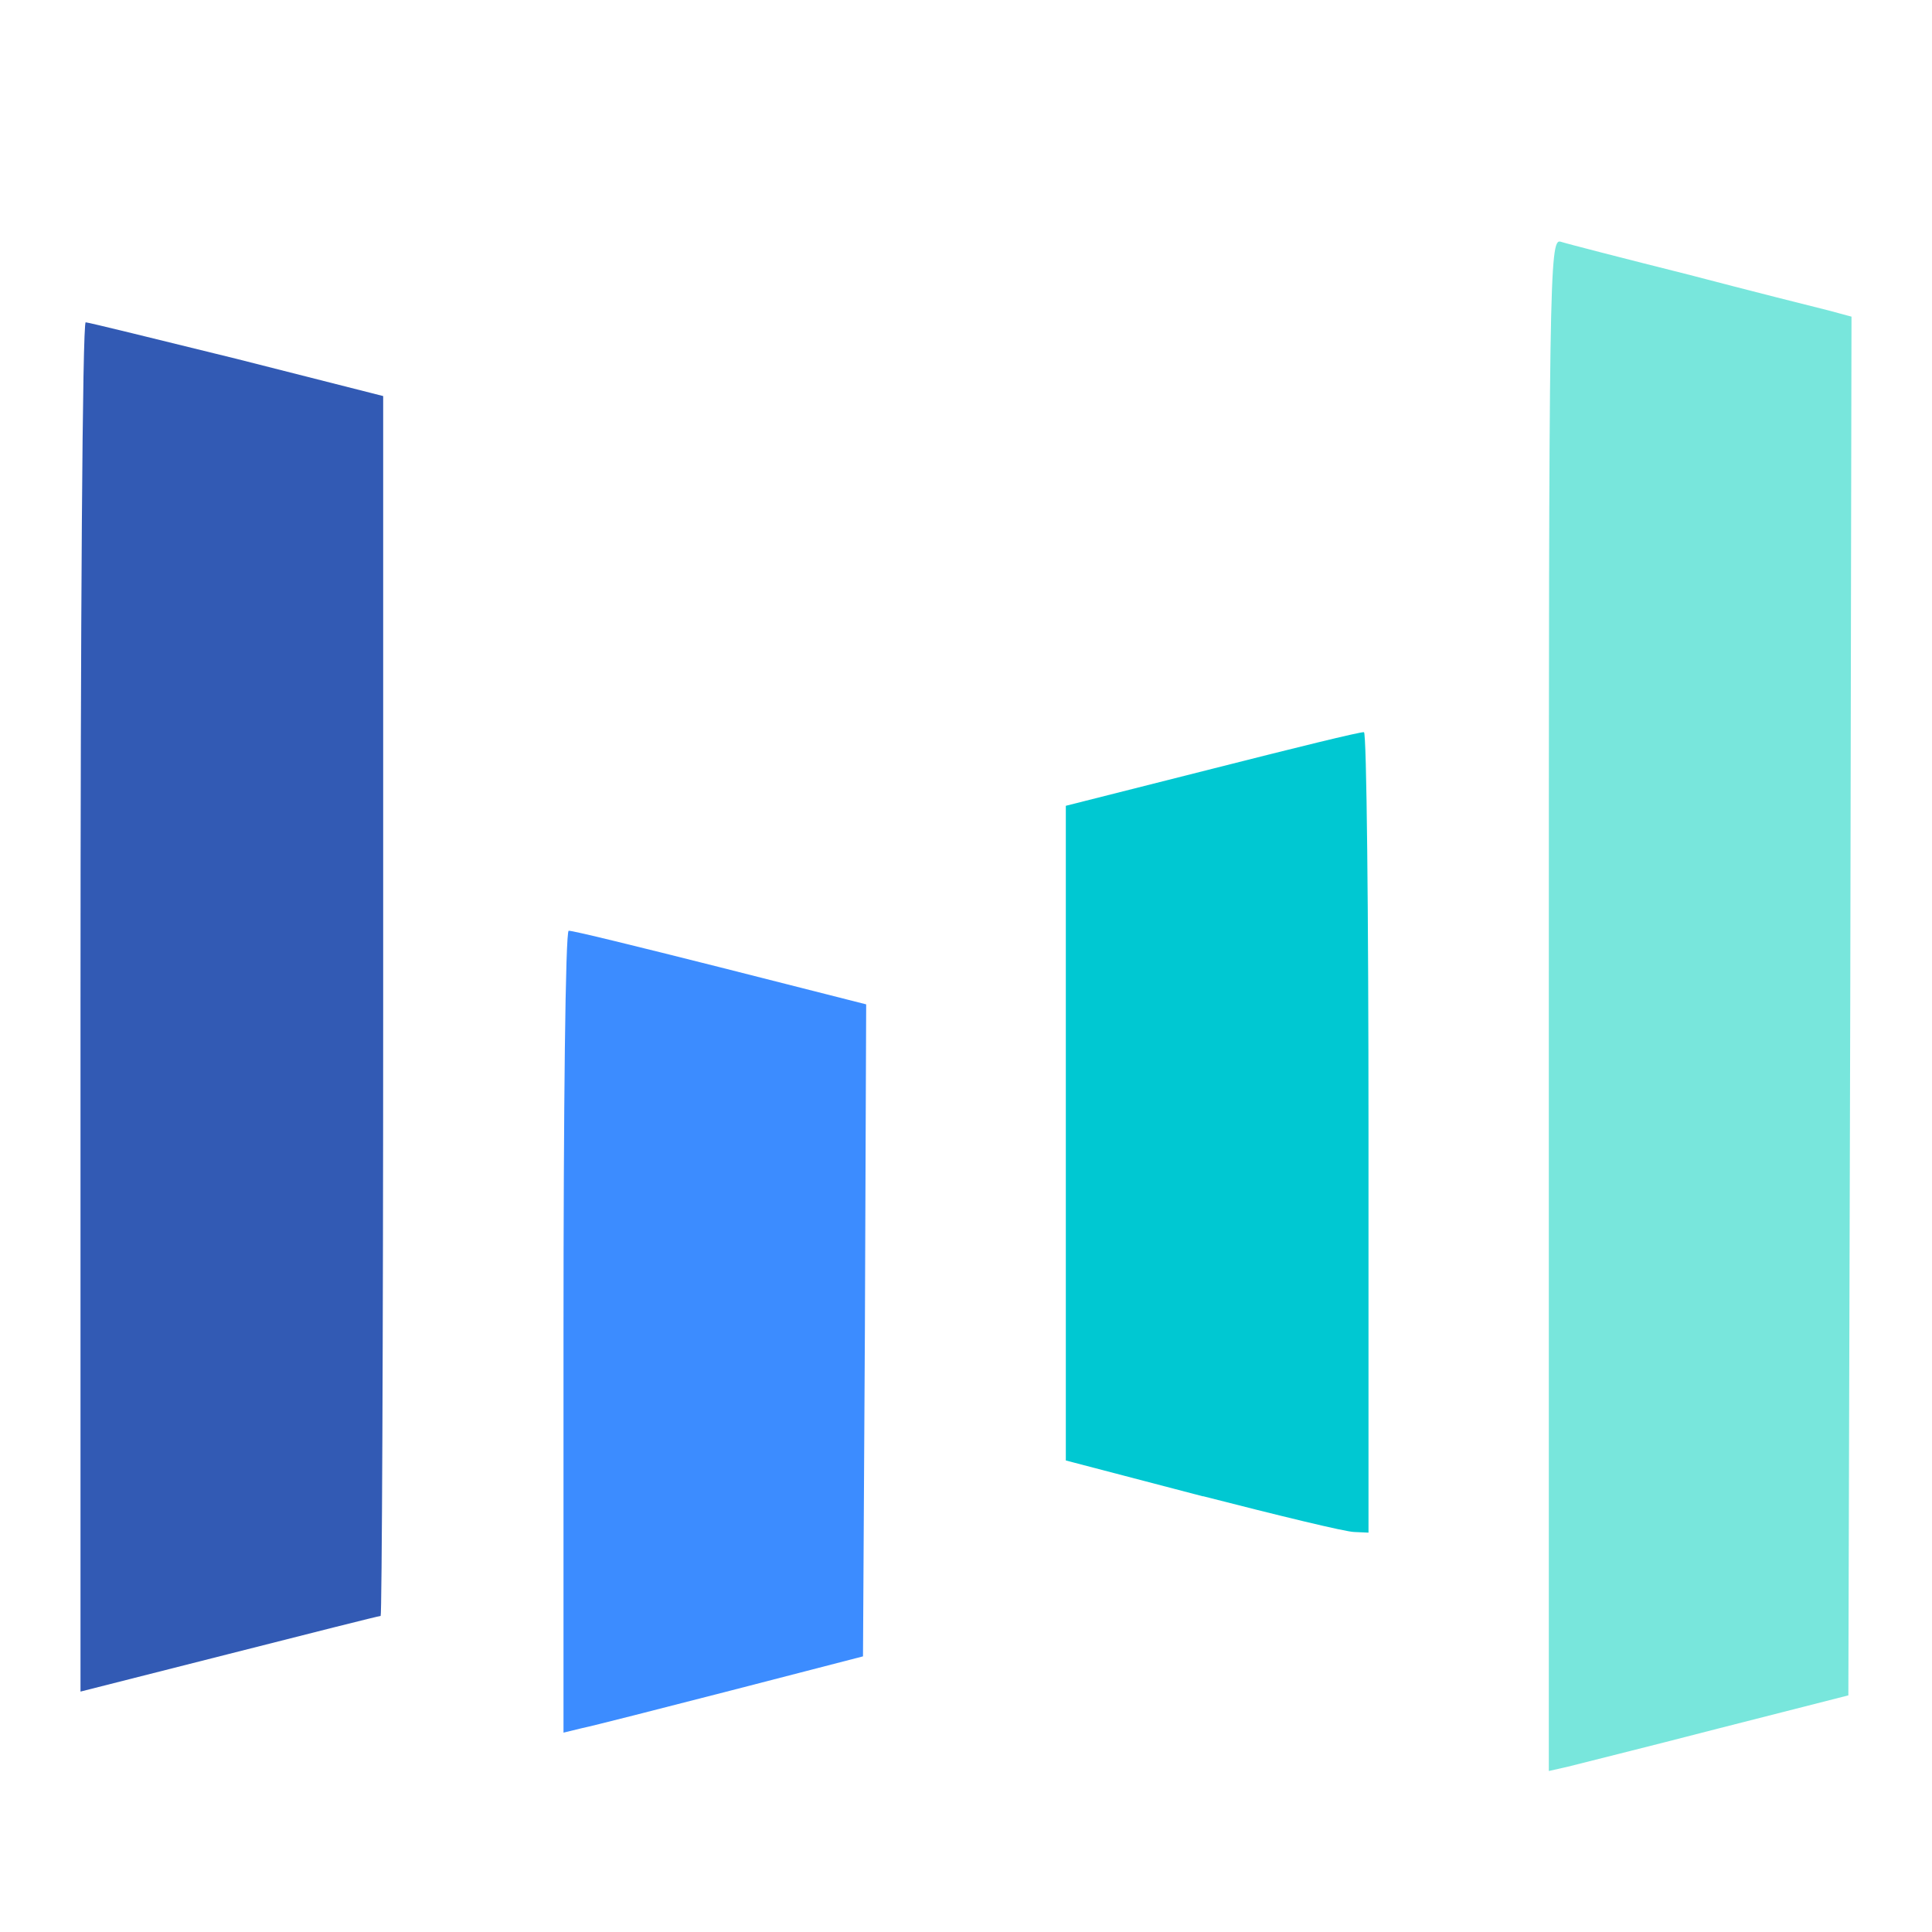
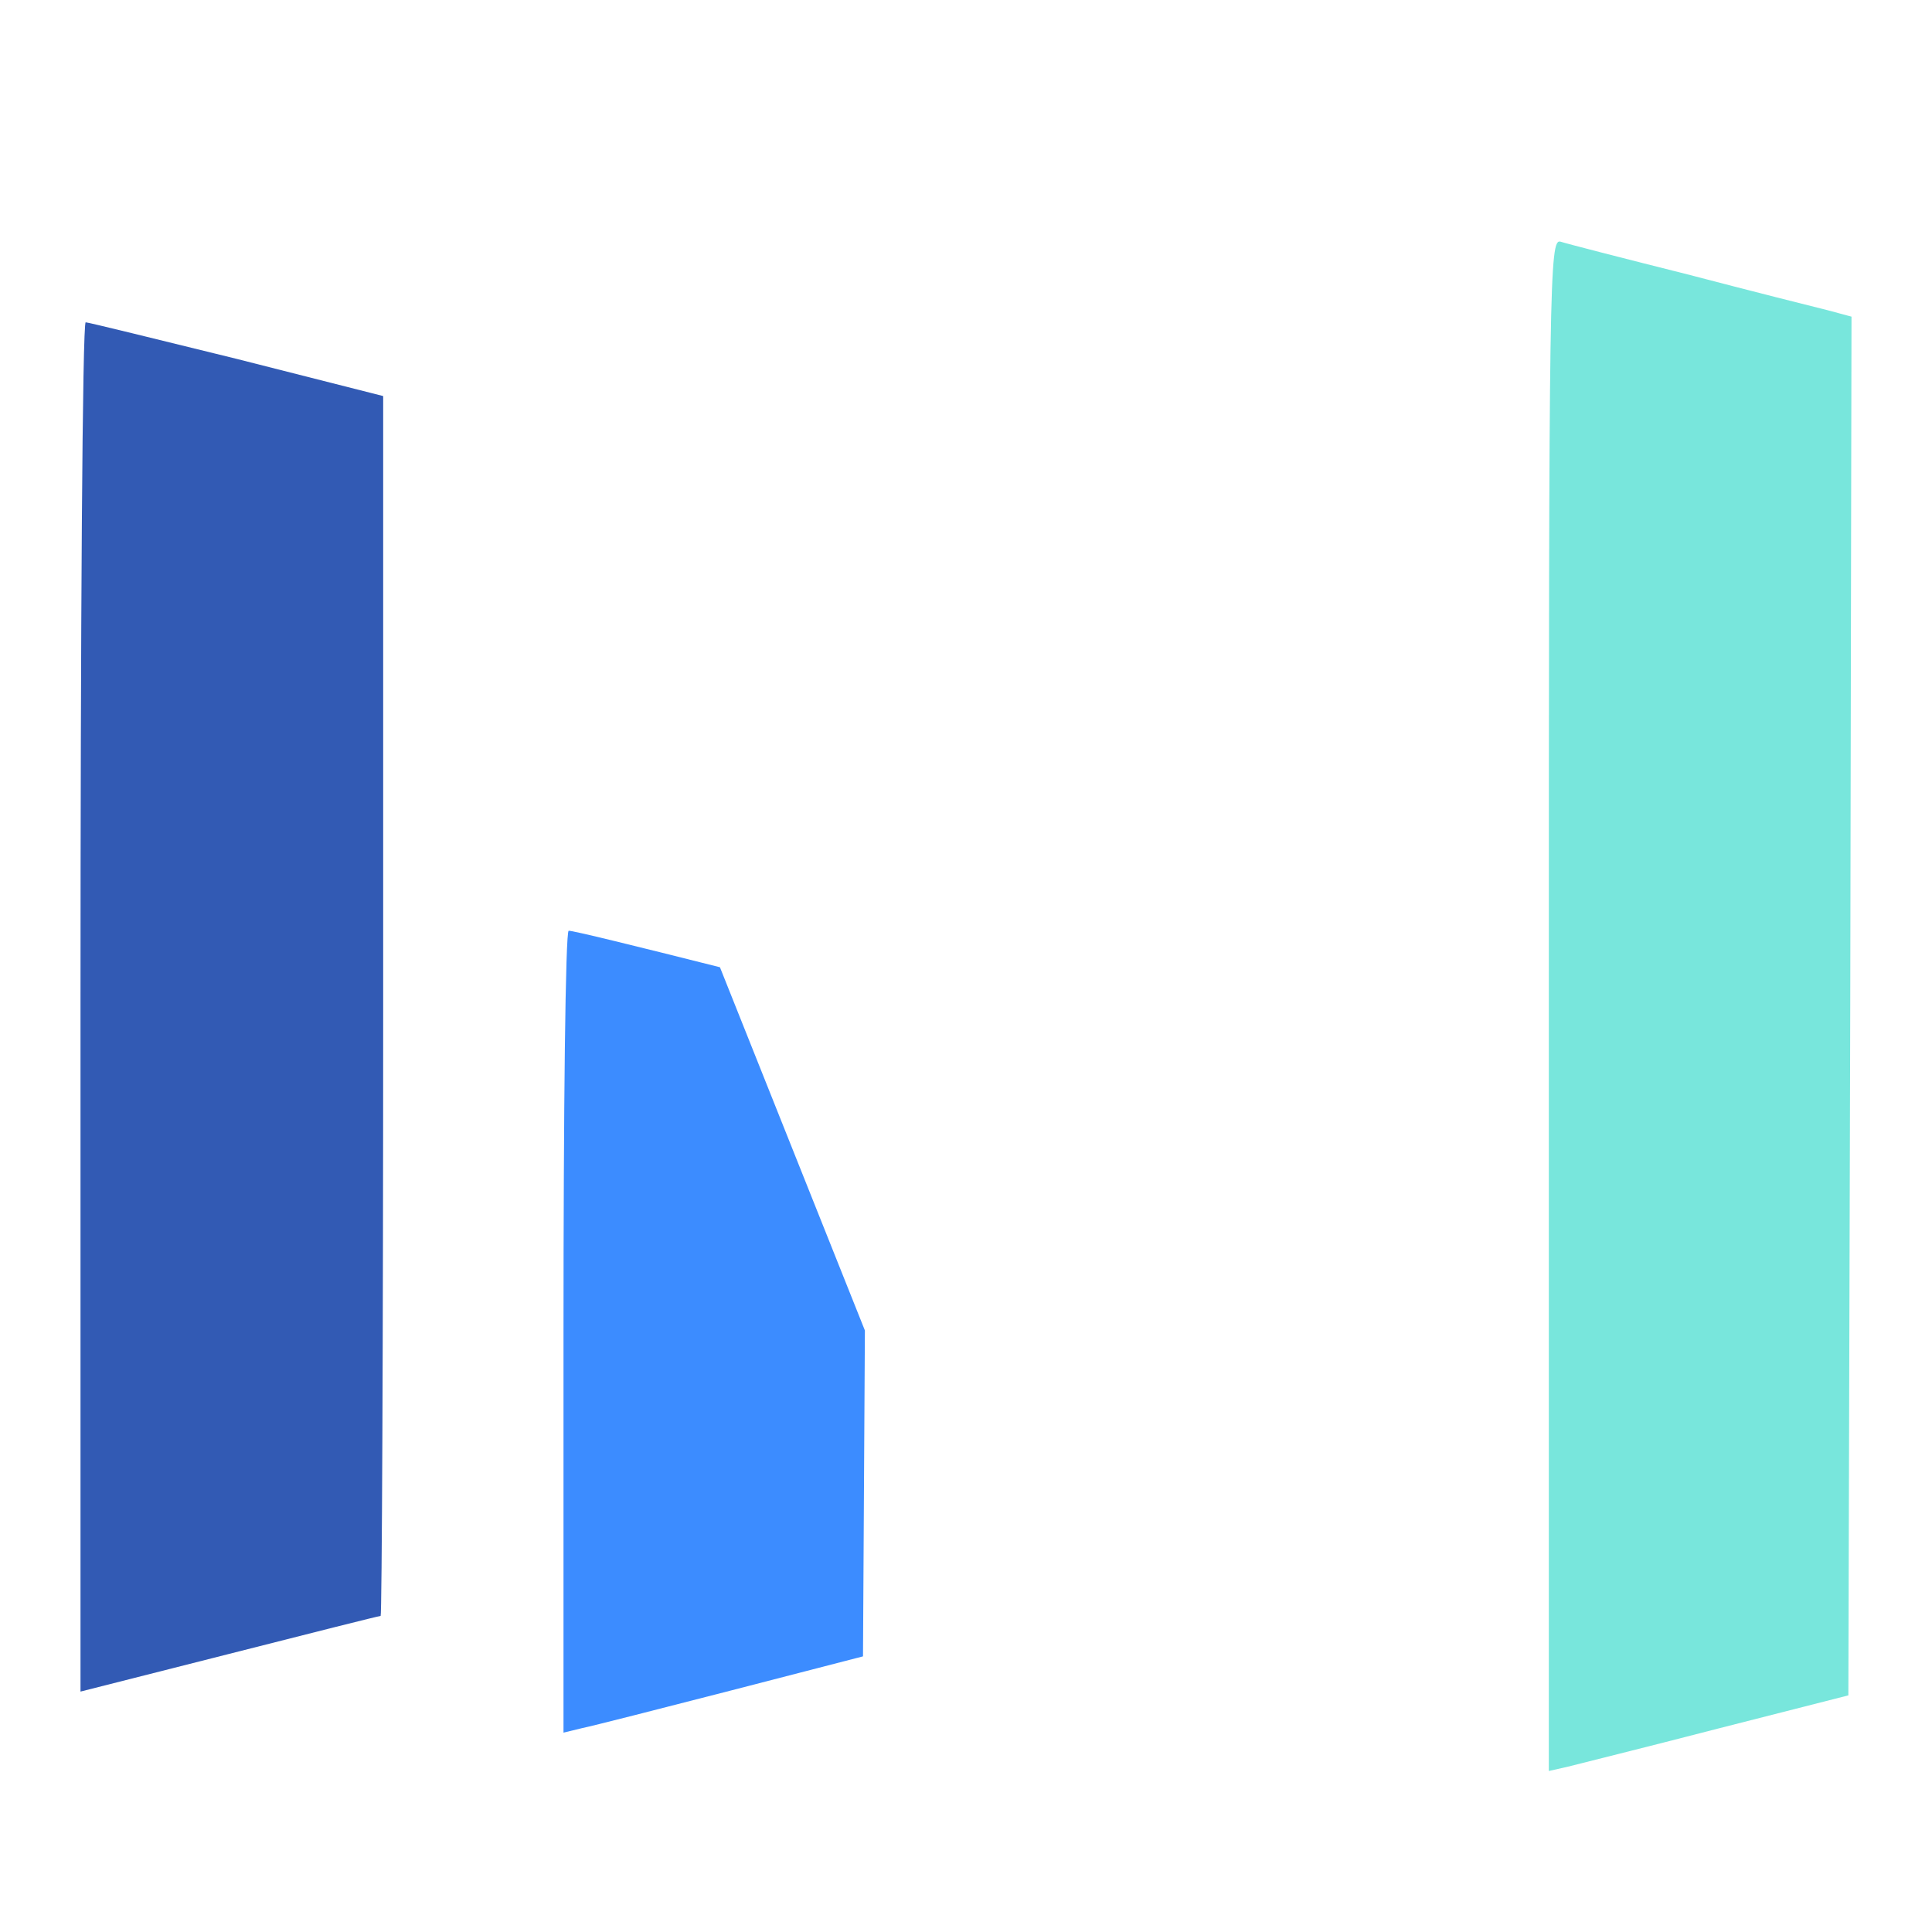
<svg xmlns="http://www.w3.org/2000/svg" width="48px" height="48px" viewBox="0 0 48 48" version="1.1">
  <g id="surface1">
-     <path style=" stroke:none;fill-rule:nonzero;fill:rgb(0%,78.431%,82.353%);fill-opacity:1;" d="M 29.887 37.176 L 26.48 36.285 L 26.48 20.02 L 30.129 19.098 C 32.129 18.59 33.809 18.176 33.887 18.191 C 33.953 18.191 34 22.66 34 28.133 L 34 38.078 L 33.648 38.062 C 33.441 38.062 31.742 37.648 29.887 37.172 Z M 29.887 37.176 " />
-     <path style=" stroke:none;fill-rule:nonzero;fill:rgb(23.529%,54.902%,100%);fill-opacity:1;" d="M 14 33.086 C 14 27.613 14.047 23.125 14.129 23.125 C 14.191 23.109 15.871 23.523 17.887 24.031 L 21.52 24.953 L 21.488 33.055 L 21.441 41.152 L 18.176 41.996 C 16.383 42.457 14.703 42.887 14.465 42.934 L 14 43.047 Z M 14 33.086 " />
+     <path style=" stroke:none;fill-rule:nonzero;fill:rgb(23.529%,54.902%,100%);fill-opacity:1;" d="M 14 33.086 C 14 27.613 14.047 23.125 14.129 23.125 C 14.191 23.109 15.871 23.523 17.887 24.031 L 21.488 33.055 L 21.441 41.152 L 18.176 41.996 C 16.383 42.457 14.703 42.887 14.465 42.934 L 14 43.047 Z M 14 33.086 " />
    <path style=" stroke:none;fill-rule:nonzero;fill:rgb(47.059%,90.196%,86.275%);fill-opacity:1;" d="M 38.48 24.953 C 38.48 6.895 38.496 5.926 38.77 6.004 C 38.91 6.051 40.336 6.418 41.922 6.816 C 43.504 7.23 45.07 7.625 45.406 7.707 L 46 7.867 L 45.969 24.984 L 45.922 42.121 L 42.672 42.949 C 40.895 43.41 39.215 43.824 38.961 43.891 L 38.48 44 Z M 38.48 24.953 " />
    <path style=" stroke:none;fill-rule:nonzero;fill:rgb(19.608%,35.294%,70.588%);fill-opacity:1;" d="M 2 25.02 C 2 15.66 2.047 8.008 2.129 8.008 C 2.191 8.008 3.871 8.422 5.871 8.914 L 9.52 9.84 L 9.52 25.004 C 9.52 33.32 9.488 40.148 9.457 40.148 C 9.406 40.148 7.711 40.578 5.695 41.09 L 2 42.027 L 2 25.016 Z M 2 25.02 " />
  </g>
</svg>